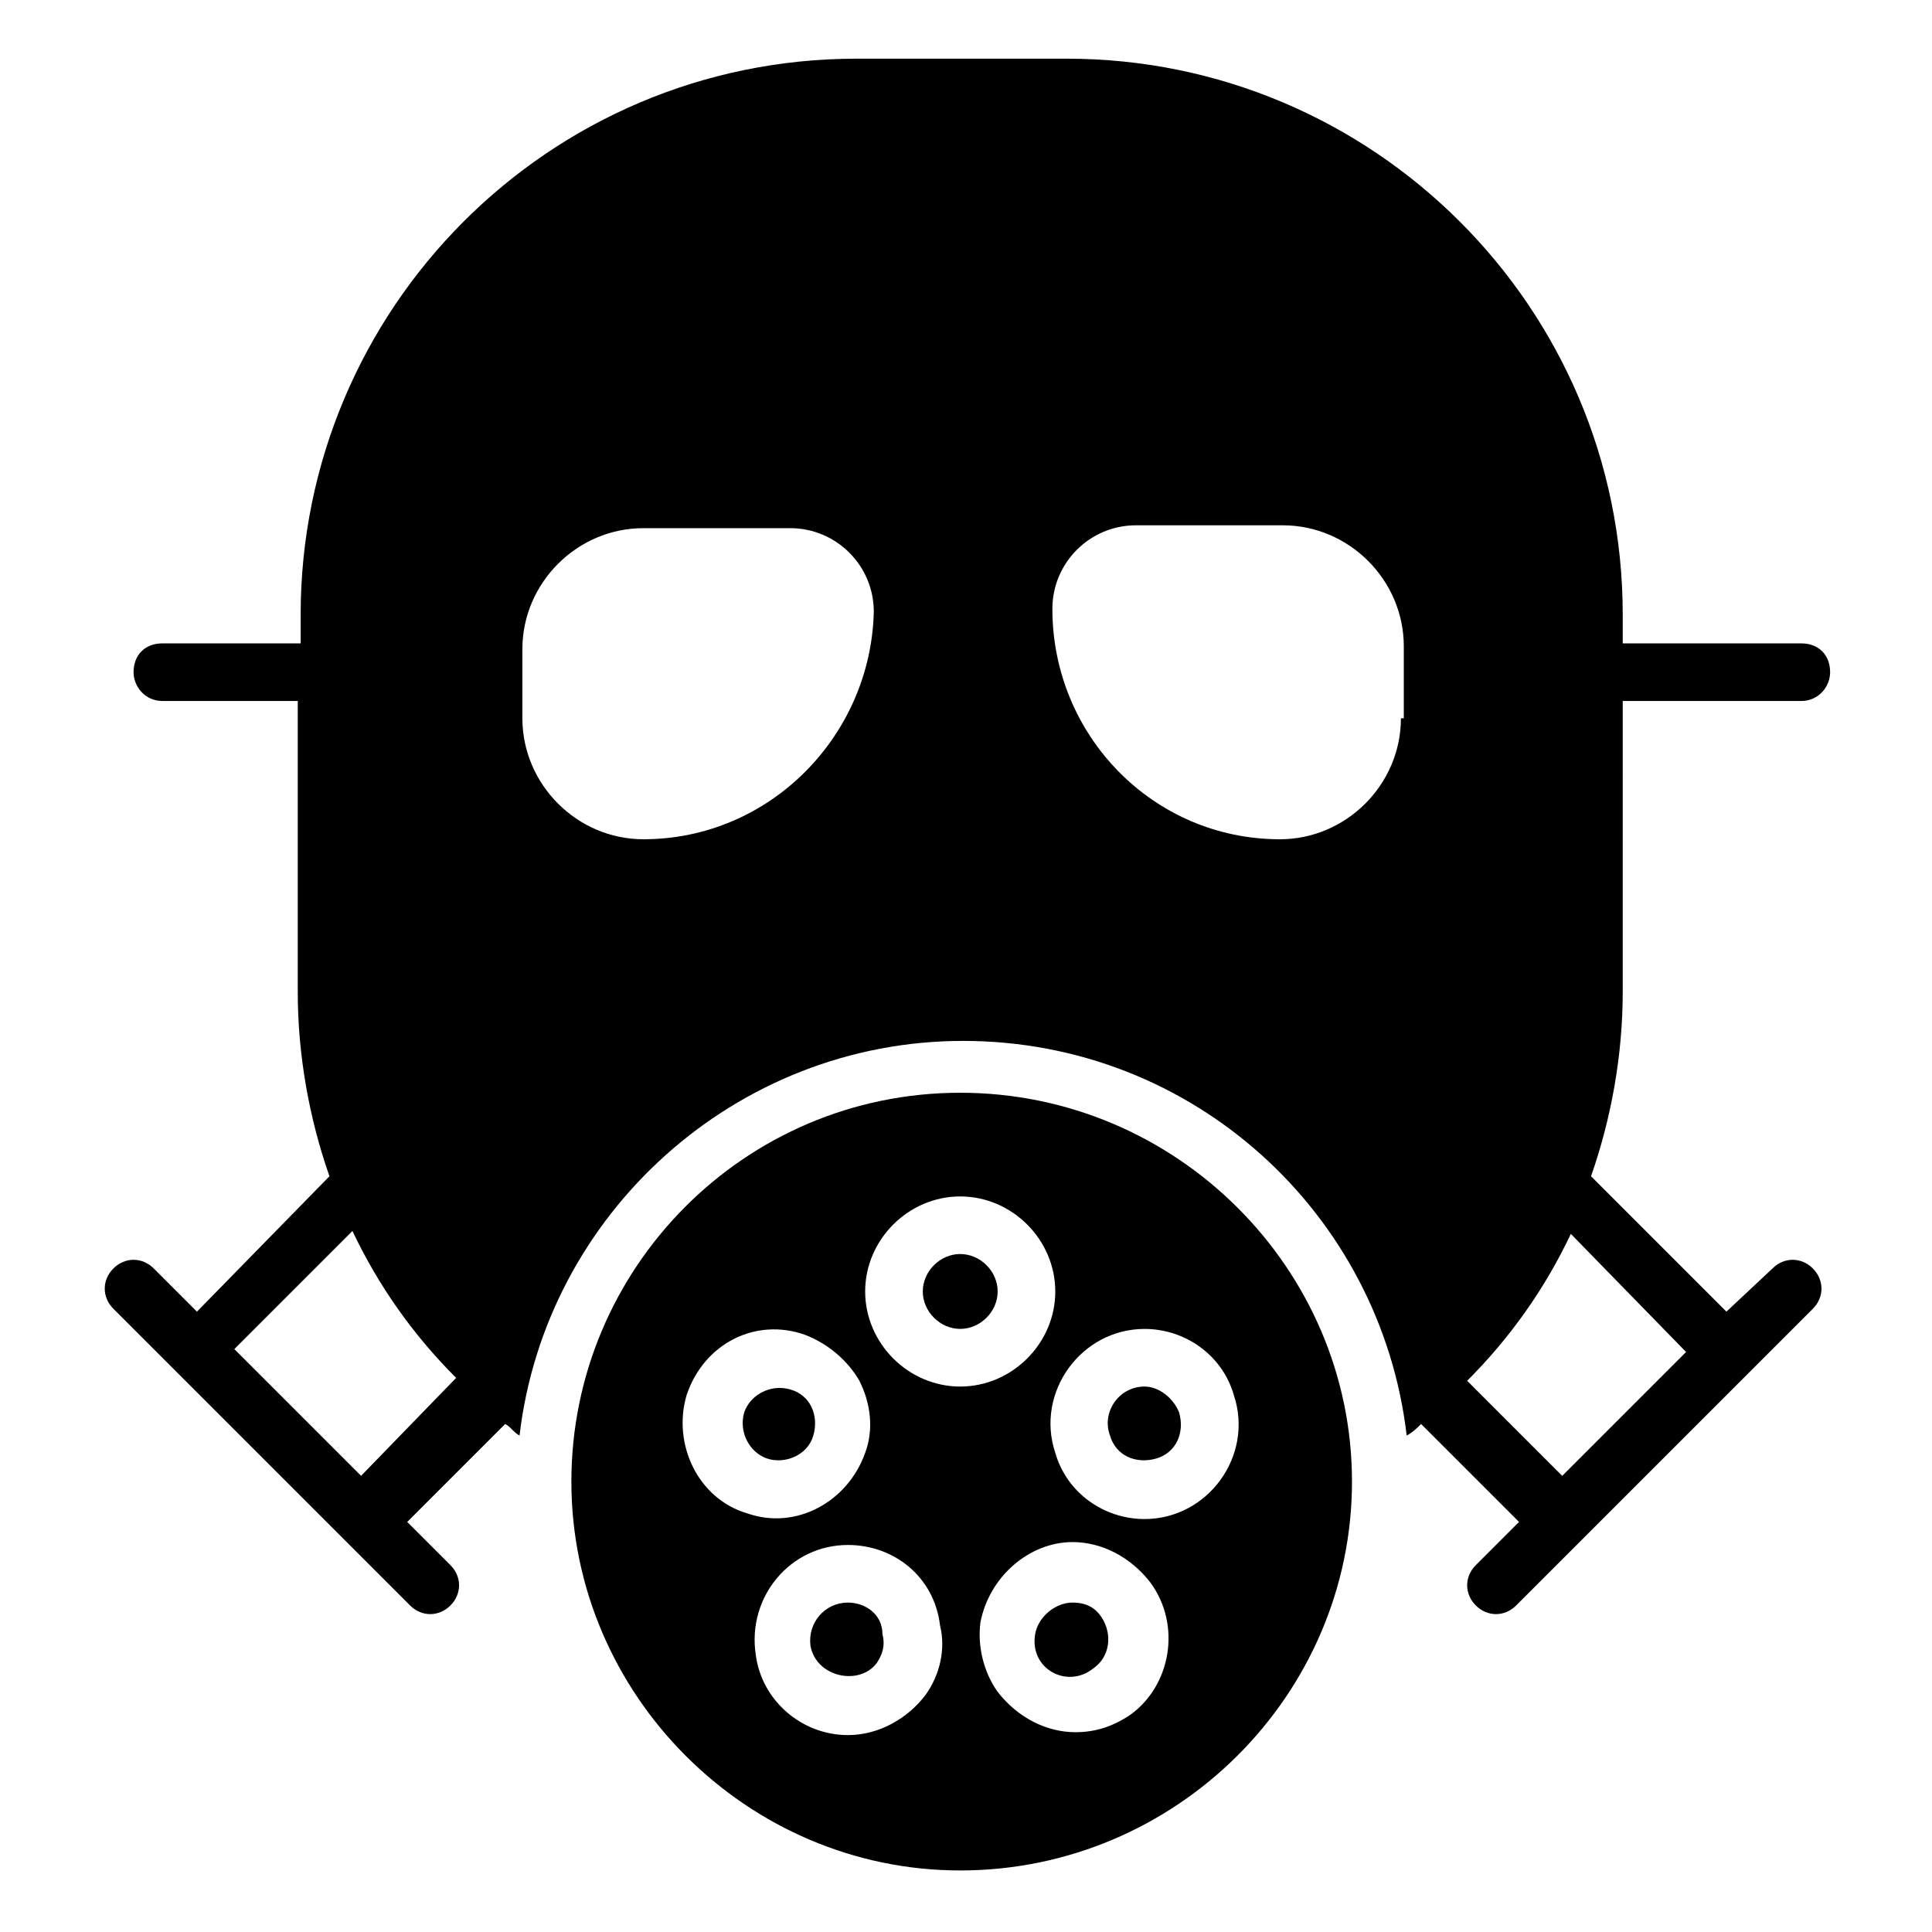
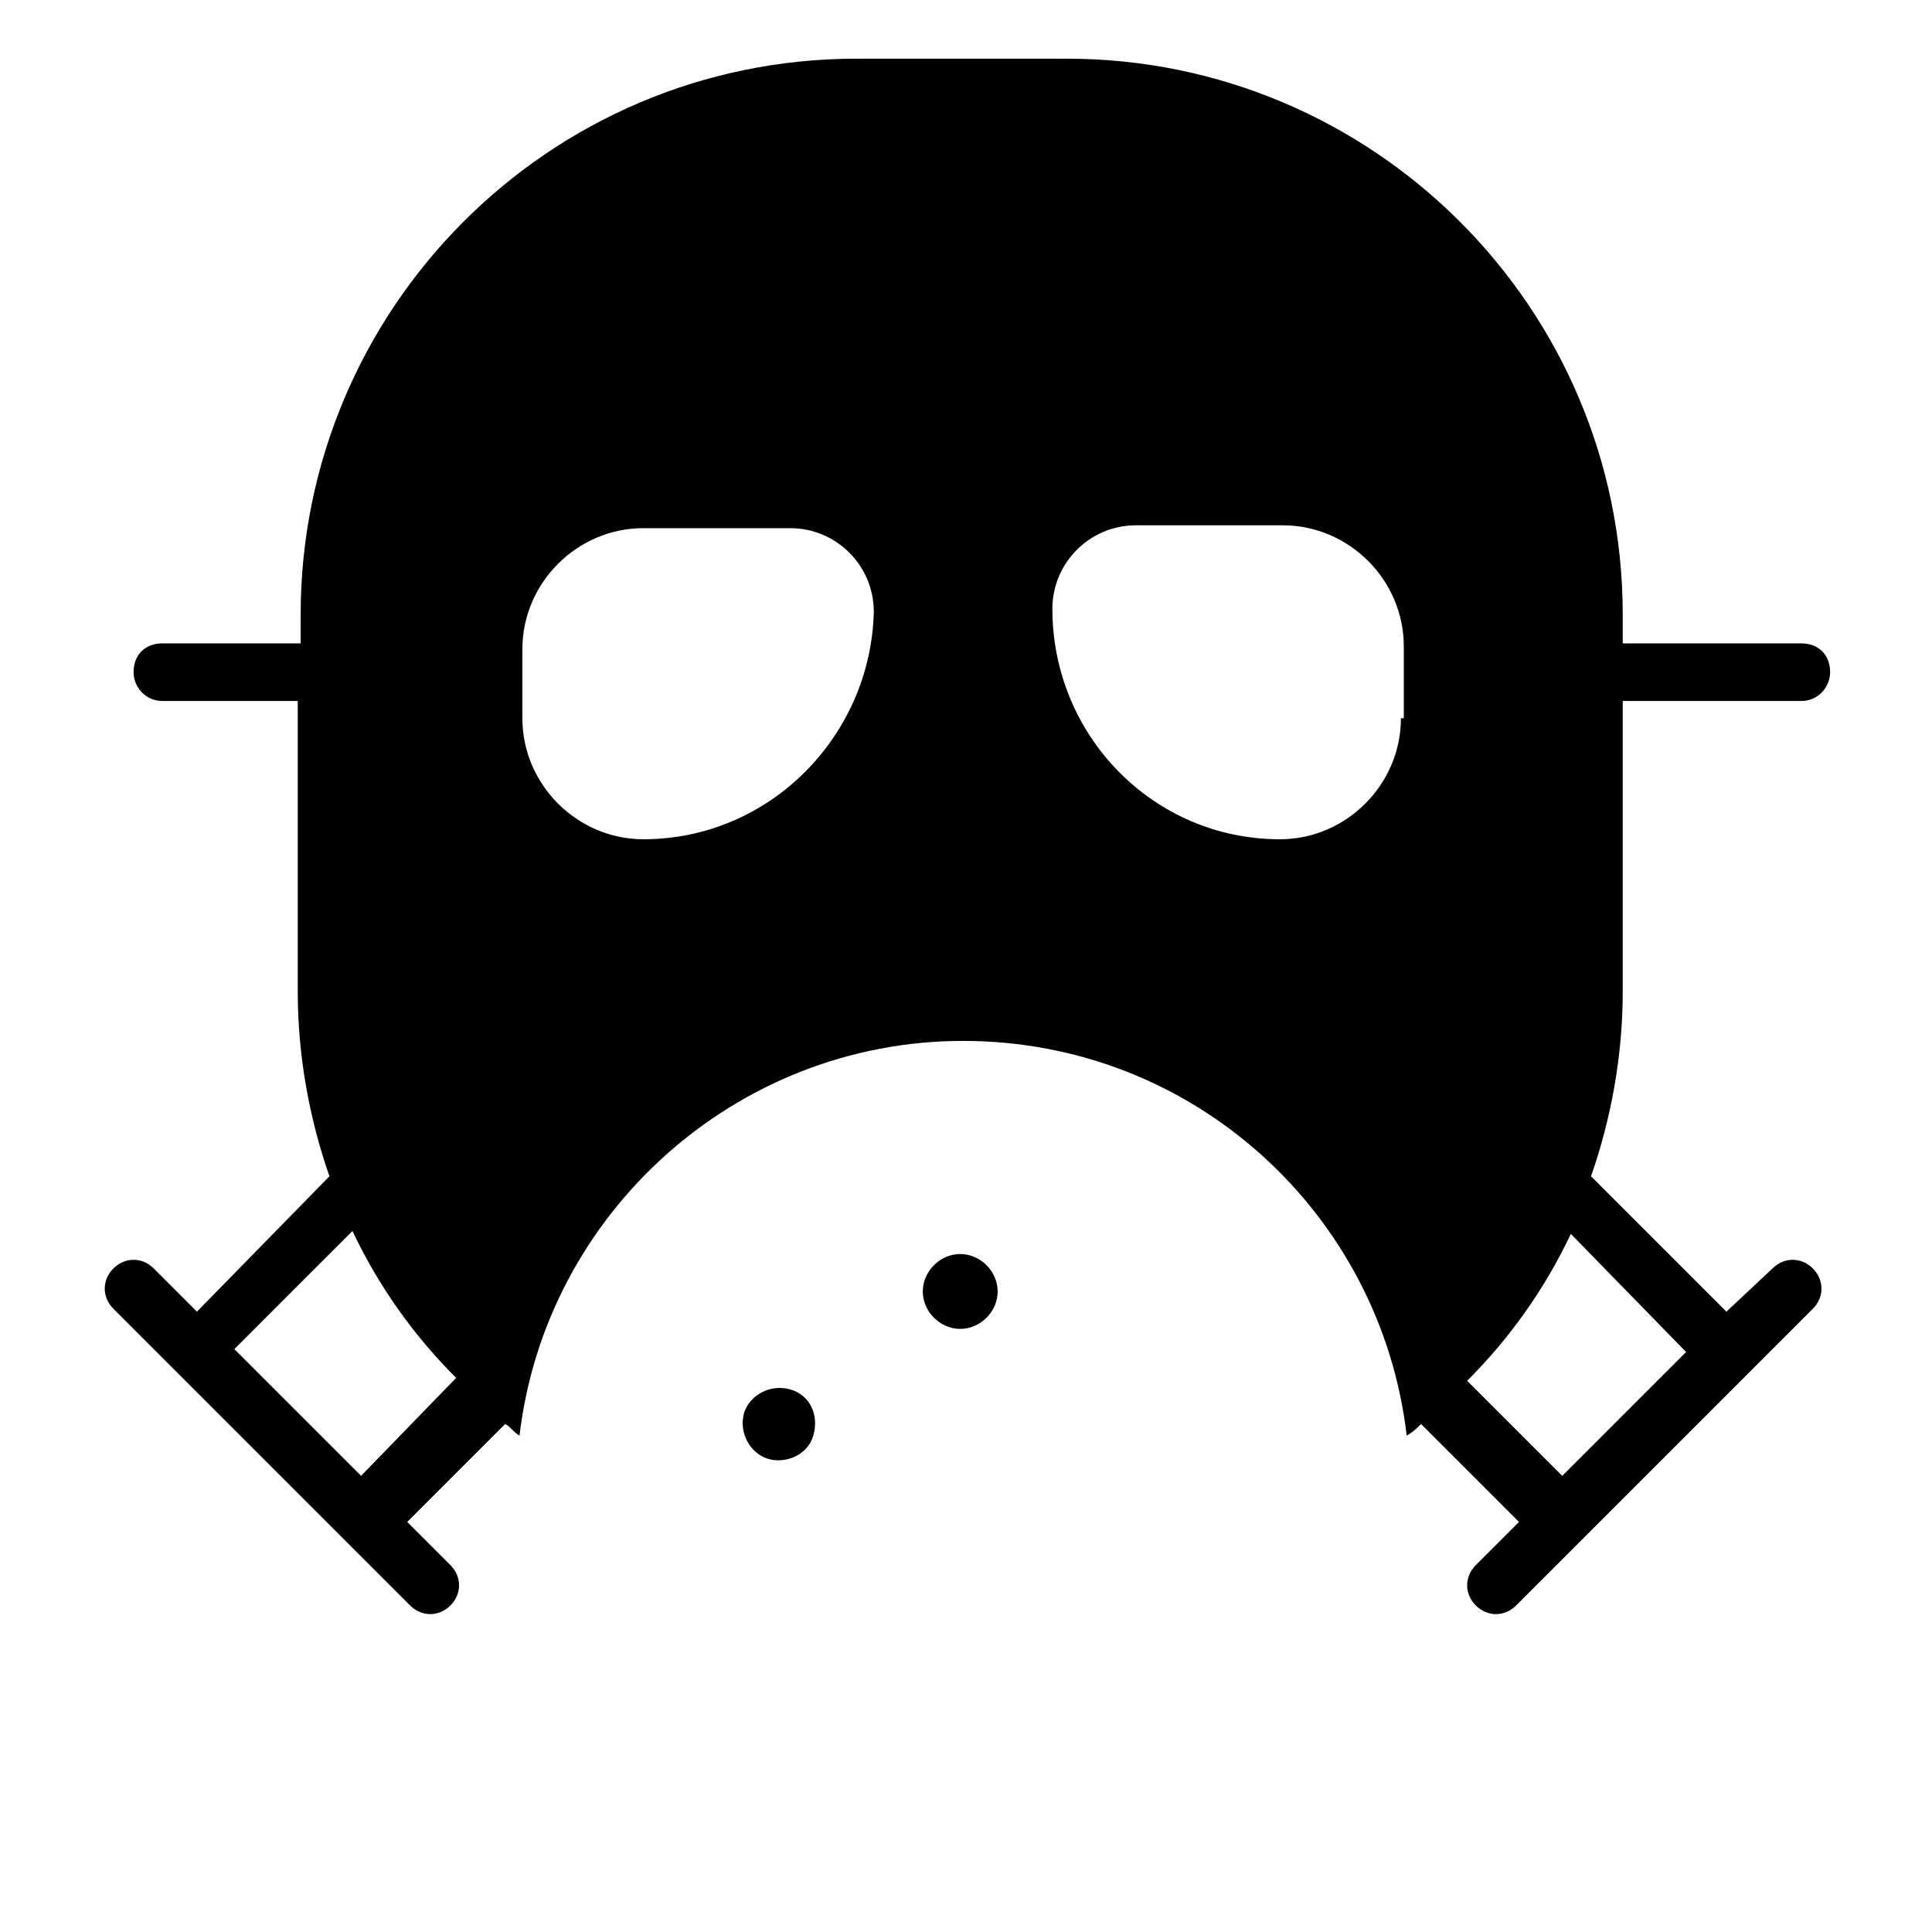
<svg xmlns="http://www.w3.org/2000/svg" fill="#000000" width="800px" height="800px" version="1.1" viewBox="144 144 512 512">
  <g>
-     <path d="m428.24 568.7c-4.582 0-9.16 3.816-9.922 8.398-1.527 9.16 8.398 14.504 15.266 9.16 4.582-3.055 5.344-9.16 2.289-13.742-1.527-2.289-3.816-3.816-7.633-3.816z" />
    <path d="m398.47 476.33c-5.344 0-9.922 4.582-9.922 9.922 0 5.344 4.582 9.922 9.922 9.922 5.344 0 9.922-4.582 9.922-9.922s-4.578-9.922-9.922-9.922z" />
-     <path d="m398.47 433.59c-57.25 0-103.05 46.562-103.05 103.05s46.562 103.05 103.05 103.05c57.25 0 103.82-46.562 103.82-103.05s-46.566-103.05-103.82-103.05zm-72.52 80.152c4.582-13.742 18.32-20.609 31.297-16.031 6.106 2.289 11.449 6.871 14.504 12.215 3.055 6.106 3.816 12.977 1.527 19.082-4.582 12.977-18.32 20.609-31.297 16.031-12.977-3.816-19.848-18.32-16.031-31.297zm63.359 79.387c-4.582 6.106-12.215 10.688-20.609 10.688-12.215 0-22.902-9.16-24.426-21.375-2.289-15.266 9.16-29.008 24.426-29.008 12.215 0 22.902 8.398 24.426 21.375 1.527 6.106 0 12.977-3.816 18.32zm-16.031-106.87c0-13.742 11.449-25.191 25.191-25.191 13.742 0 25.191 11.449 25.191 25.191 0 13.742-11.449 25.191-25.191 25.191-13.742 0-25.191-11.453-25.191-25.191zm70.227 112.21c-4.582 3.055-9.16 4.582-14.504 4.582-7.633 0-15.266-3.816-20.609-10.688-3.816-5.344-5.344-12.215-4.582-18.32 2.289-12.215 12.977-21.375 24.426-21.375 7.633 0 15.266 3.816 20.609 10.688 8.402 11.449 5.348 27.48-5.34 35.113zm3.816-51.906c-10.688 0-20.609-6.871-23.664-17.559-5.344-16.031 6.871-32.824 23.664-32.824 10.688 0 20.609 6.871 23.664 17.559 5.344 16.031-6.867 32.824-23.664 32.824z" />
-     <path d="m368.7 568.7c-6.106 0-10.688 5.344-9.922 11.449 1.527 8.398 12.977 10.688 17.559 4.582 1.527-2.289 2.289-4.582 1.527-7.633-0.004-5.348-4.586-8.398-9.164-8.398z" />
+     <path d="m368.7 568.7z" />
    <path d="m359.54 524.43c1.527-5.344-0.762-10.688-6.106-12.215-5.344-1.527-10.688 1.527-12.215 6.106-1.527 5.344 1.527 10.688 6.106 12.215s10.688-0.762 12.215-6.106z" />
-     <path d="m447.32 511.45c-6.871 0-11.449 6.871-9.16 12.977 1.527 5.344 6.871 7.633 12.215 6.106s7.633-6.871 6.106-12.215c-1.523-3.816-5.34-6.867-9.16-6.867z" />
    <path d="m574.04 329.77h47.328c4.582 0 7.633-3.816 7.633-7.633 0-4.582-3.055-7.633-7.633-7.633h-47.328v-7.633c0-81.68-66.41-147.32-147.32-147.32h-55.723c-81.68 0-147.32 66.41-147.32 147.32v7.633h-36.648c-4.582 0-7.633 3.055-7.633 7.633 0 3.816 3.055 7.633 7.633 7.633h35.879v77.098c0 16.793 3.055 33.586 8.398 48.855l-35.117 35.879-11.449-11.449c-3.055-3.055-7.633-3.055-10.688 0-3.055 3.055-3.055 7.633 0 10.688l78.625 78.625c3.055 3.055 7.633 3.055 10.688 0 3.055-3.055 3.055-7.633 0-10.688l-11.449-11.449 25.953-25.953c1.527 0.762 2.289 2.289 3.816 3.055 6.871-58.777 57.25-104.58 117.55-104.58 61.066 0 110.68 45.801 117.55 104.58 1.527-0.762 3.055-2.289 3.816-3.055l25.953 25.953-11.449 11.449c-3.055 3.055-3.055 7.633 0 10.688 3.055 3.055 7.633 3.055 10.688 0l78.625-78.625c3.055-3.055 3.055-7.633 0-10.688-3.055-3.055-7.633-3.055-10.688 0l-12.211 11.449-35.879-35.879c5.344-15.266 8.398-32.062 8.398-48.855zm-334.35 205.34-33.586-33.586 31.297-31.297c6.871 14.504 16.031 27.48 27.48 38.93zm74.809-168.7c-17.559 0-32.062-14.504-32.062-32.062v-18.316c0-17.559 14.504-32.062 32.062-32.062h38.93c12.215 0 22.137 9.922 22.137 22.137-0.762 32.824-27.48 60.305-61.066 60.305zm200.76-32.059c0 17.559-14.504 32.062-32.062 32.062-33.586 0-60.305-27.48-60.305-61.066 0-12.215 9.922-22.137 22.137-22.137h38.93c17.559 0 32.062 14.504 32.062 32.062v19.078zm75.57 167.94-32.824 32.824-25.191-25.191c11.449-11.449 20.609-24.426 27.48-38.93z" />
  </g>
</svg>